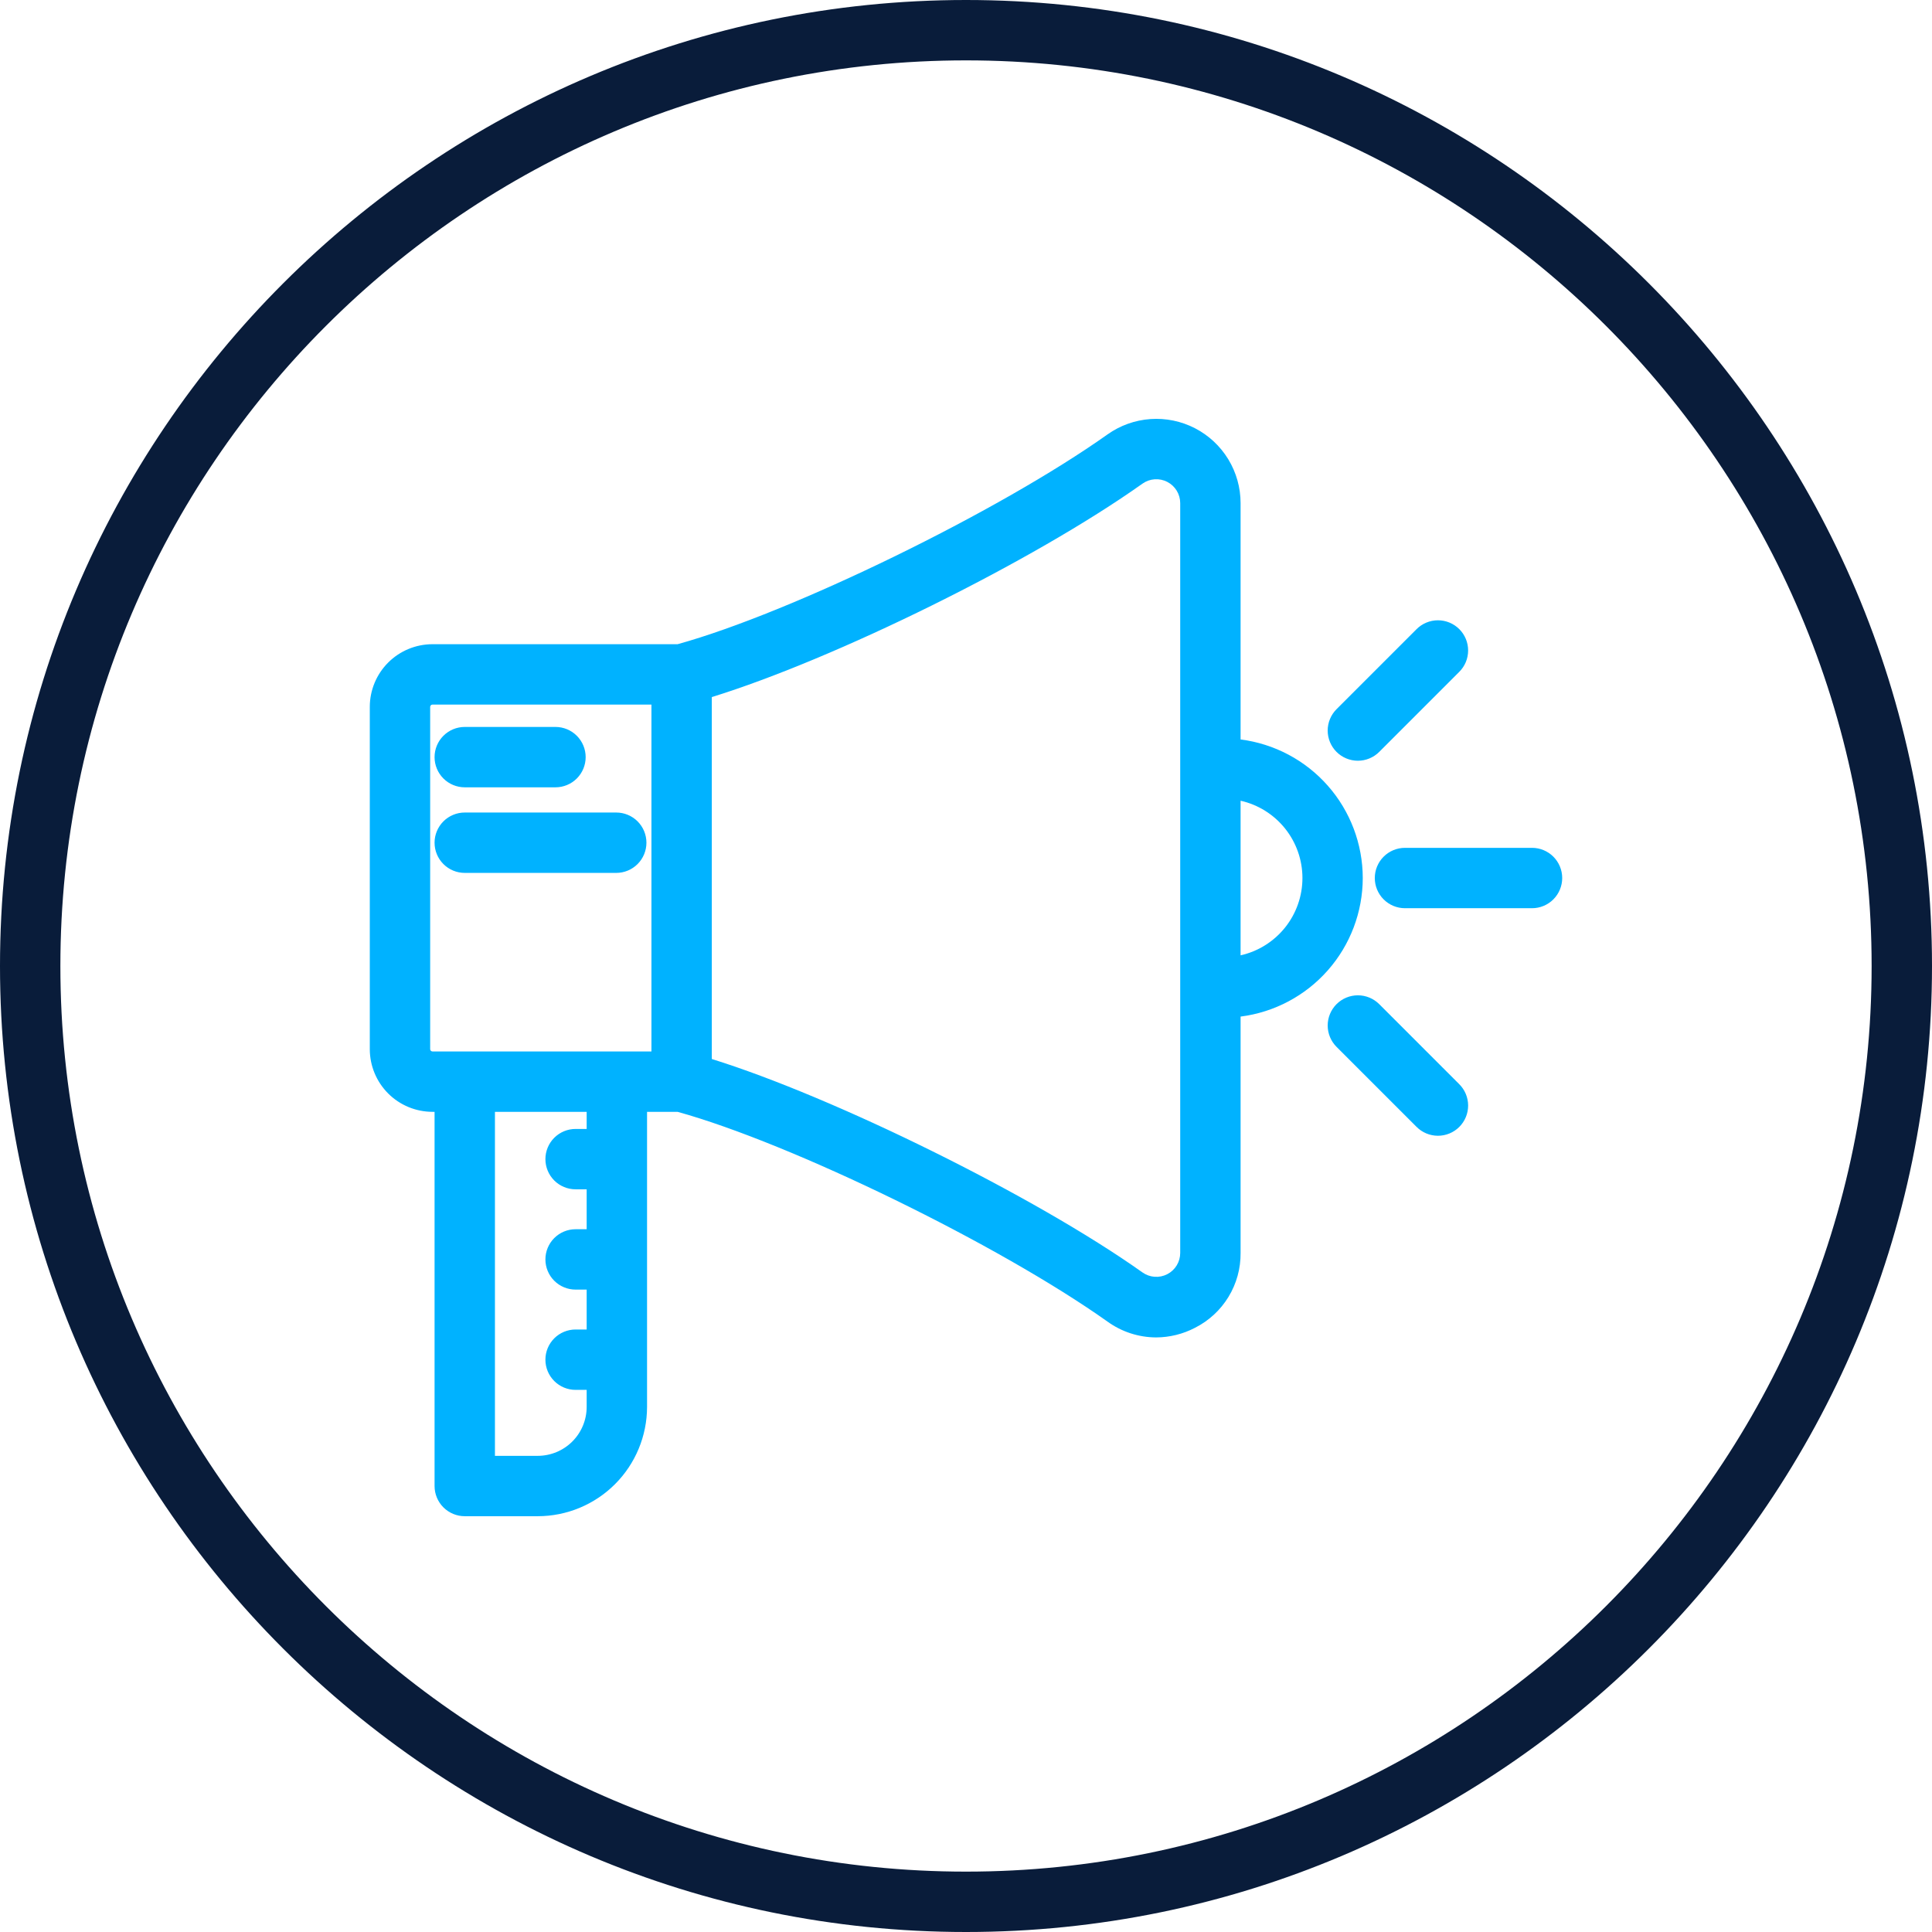
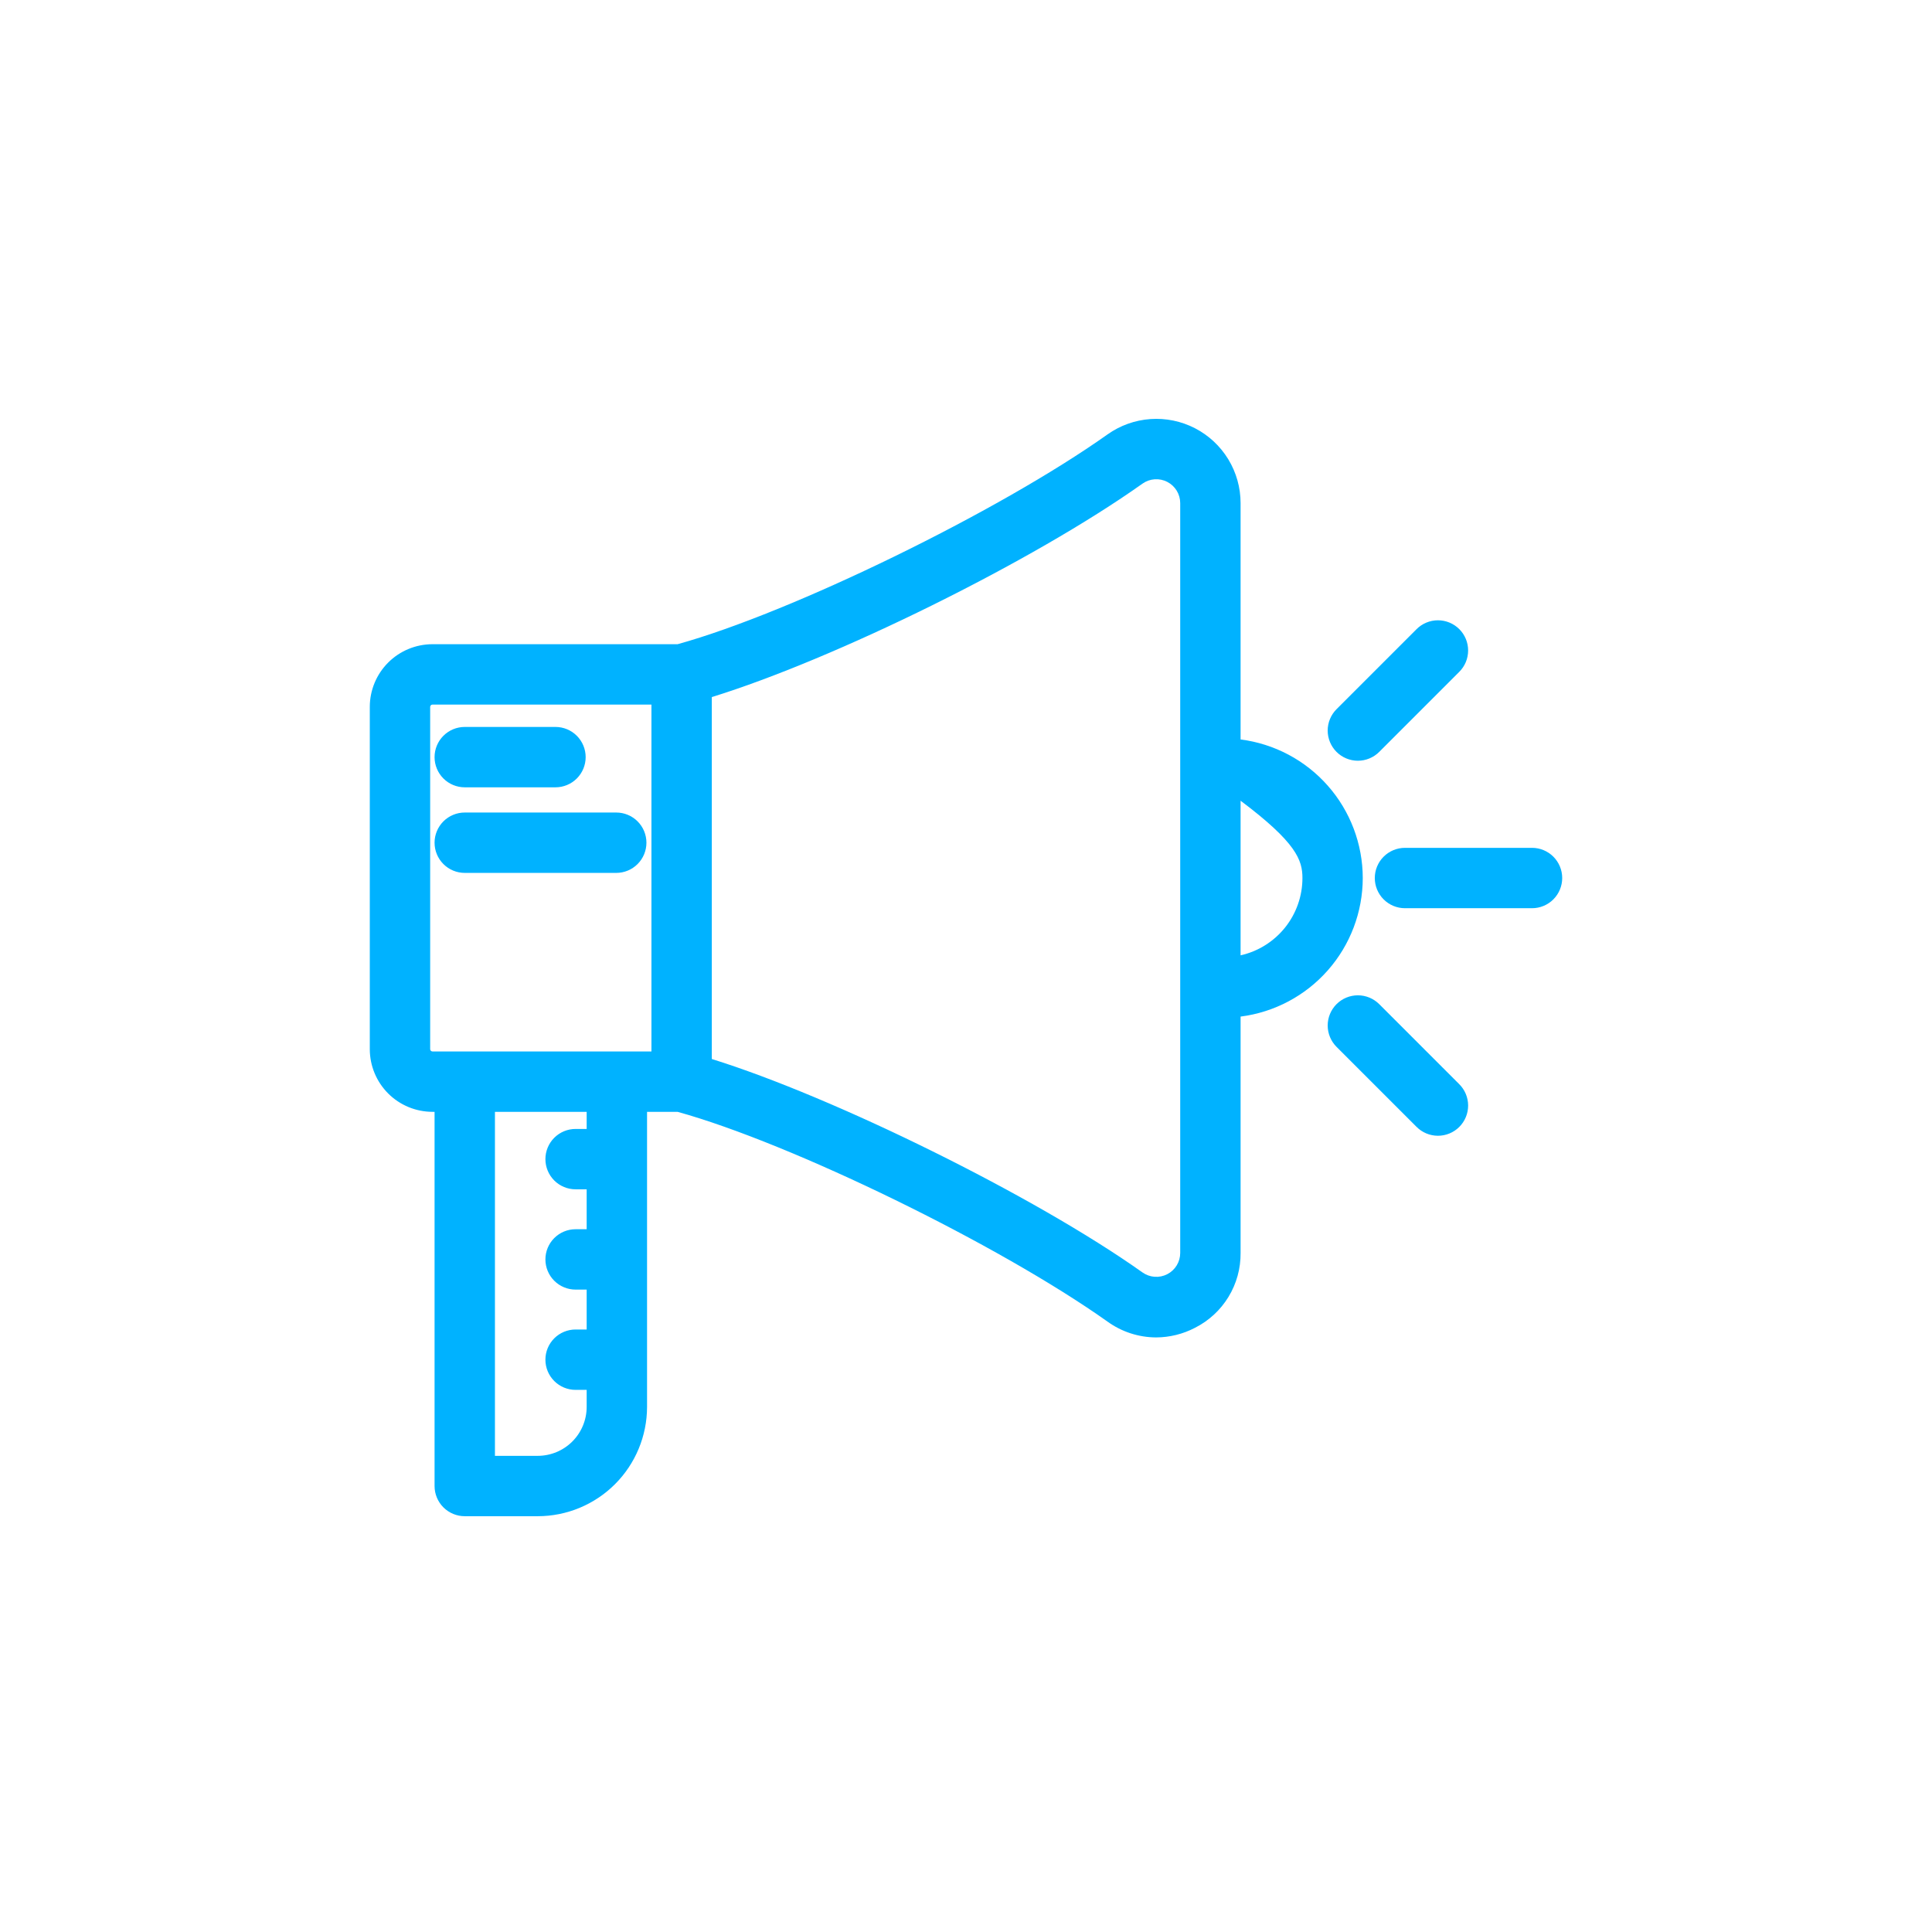
<svg xmlns="http://www.w3.org/2000/svg" width="512" height="512" viewBox="0 0 512 512" fill="none">
-   <path d="M256 0C114.841 0 0 114.841 0 256C0 397.159 114.841 512 256 512C397.159 512 512 397.159 512 256C512 114.841 397.159 0 256 0ZM256 496C123.663 496 16 388.336 16 256C16 123.664 123.663 16 256 16C388.337 16 496 123.664 496 256C496 388.336 388.337 496 256 496Z" fill="#091C3A" />
-   <path d="M361.146 232.686C361.134 223.676 357.84 214.978 351.881 208.22C345.922 201.462 337.706 197.105 328.768 195.965V133.332C328.768 129.234 327.641 125.216 325.509 121.716C323.378 118.216 320.324 115.37 316.684 113.49C313.043 111.61 308.955 110.767 304.867 111.055C300.78 111.343 296.85 112.75 293.509 115.122C264.658 135.6 209.709 162.384 179.568 170.722H114.6C110.199 170.727 105.979 172.477 102.867 175.589C99.755 178.701 98.005 182.921 98 187.322V278.046C98.005 282.447 99.755 286.666 102.867 289.779C105.979 292.891 110.199 294.641 114.6 294.646H115.165V393.812C115.165 395.934 116.008 397.968 117.508 399.469C119.008 400.969 121.043 401.812 123.165 401.812H142.514C150.192 401.803 157.553 398.749 162.983 393.32C168.412 387.891 171.466 380.53 171.475 372.852V294.647H179.57C209.71 302.987 264.661 329.771 293.51 350.247C297.258 352.95 301.758 354.413 306.379 354.431C309.969 354.417 313.504 353.542 316.686 351.879C320.353 350.031 323.429 347.192 325.564 343.685C327.7 340.178 328.81 336.143 328.769 332.037V269.406C337.706 268.265 345.923 263.909 351.881 257.151C357.84 250.393 361.134 241.696 361.146 232.686ZM114 278.048V187.324C114.004 187.166 114.068 187.015 114.18 186.903C114.291 186.792 114.442 186.727 114.6 186.724H172.639V278.646H114.6C114.442 278.642 114.292 278.578 114.18 278.467C114.069 278.356 114.004 278.205 114 278.048ZM155.474 299.181H152.539C150.417 299.181 148.382 300.024 146.882 301.524C145.382 303.024 144.539 305.059 144.539 307.181C144.539 309.303 145.382 311.337 146.882 312.838C148.382 314.338 150.417 315.181 152.539 315.181H155.474V325.758H152.539C150.417 325.758 148.382 326.601 146.882 328.101C145.382 329.601 144.539 331.636 144.539 333.758C144.539 335.88 145.382 337.914 146.882 339.415C148.382 340.915 150.417 341.758 152.539 341.758H155.474V352.331H152.539C150.417 352.331 148.382 353.174 146.882 354.674C145.382 356.174 144.539 358.209 144.539 360.331C144.539 362.453 145.382 364.487 146.882 365.988C148.382 367.488 150.417 368.331 152.539 368.331H155.474V372.853C155.47 376.289 154.103 379.583 151.673 382.013C149.243 384.442 145.949 385.809 142.513 385.813H131.164V294.647H155.474V299.181ZM312.768 332.044C312.769 333.206 312.449 334.346 311.845 335.339C311.24 336.332 310.374 337.14 309.341 337.673C308.309 338.206 307.149 338.445 305.989 338.363C304.83 338.28 303.715 337.88 302.768 337.207C274.214 316.94 220.954 290.701 188.636 280.65V184.732C221.304 174.632 273.669 148.823 302.768 128.17C303.715 127.497 304.83 127.097 305.989 127.015C307.148 126.933 308.308 127.172 309.34 127.705C310.373 128.238 311.239 129.045 311.844 130.037C312.448 131.03 312.768 132.17 312.768 133.332V332.044ZM328.768 253.179V212.198C333.42 213.244 337.578 215.843 340.557 219.567C343.536 223.291 345.159 227.917 345.159 232.686C345.159 237.454 343.536 242.081 340.557 245.805C337.578 249.528 333.42 252.127 328.768 253.174V253.179ZM414 232.686C414 234.808 413.157 236.842 411.657 238.343C410.157 239.843 408.122 240.686 406 240.686H372.334C370.212 240.686 368.177 239.843 366.677 238.343C365.177 236.842 364.334 234.808 364.334 232.686C364.334 230.564 365.177 228.529 366.677 227.029C368.177 225.529 370.212 224.686 372.334 224.686H406C408.122 224.686 410.157 225.529 411.657 227.029C413.157 228.529 414 230.564 414 232.686ZM386.693 287.297C387.443 288.038 388.04 288.92 388.448 289.893C388.855 290.865 389.067 291.909 389.07 292.964C389.073 294.018 388.868 295.063 388.466 296.038C388.064 297.013 387.473 297.899 386.727 298.645C385.981 299.391 385.095 299.981 384.12 300.383C383.145 300.786 382.1 300.991 381.046 300.988C379.991 300.984 378.947 300.773 377.975 300.365C377.002 299.956 376.12 299.36 375.379 298.61L354.194 277.426C352.694 275.925 351.851 273.89 351.851 271.768C351.851 269.647 352.694 267.612 354.194 266.111C355.695 264.611 357.73 263.768 359.852 263.768C361.974 263.768 364.009 264.611 365.509 266.112L386.693 287.297ZM354.193 199.259C353.45 198.516 352.861 197.634 352.459 196.663C352.057 195.693 351.85 194.652 351.85 193.602C351.85 192.551 352.057 191.511 352.459 190.54C352.861 189.57 353.45 188.688 354.193 187.945L375.378 166.761C376.119 166.011 377.001 165.414 377.974 165.006C378.946 164.598 379.99 164.386 381.045 164.383C382.099 164.38 383.144 164.585 384.119 164.987C385.094 165.389 385.98 165.98 386.726 166.726C387.472 167.472 388.063 168.357 388.465 169.332C388.867 170.307 389.072 171.352 389.069 172.407C389.066 173.462 388.854 174.505 388.447 175.478C388.039 176.45 387.442 177.333 386.692 178.074L365.508 199.259C364.765 200.002 363.883 200.591 362.912 200.993C361.942 201.396 360.901 201.603 359.85 201.603C358.8 201.603 357.759 201.396 356.789 200.993C355.818 200.591 354.936 200.002 354.193 199.259ZM115.163 200.647C115.163 198.525 116.006 196.49 117.506 194.99C119.006 193.49 121.041 192.647 123.163 192.647H147.206C149.328 192.647 151.363 193.49 152.863 194.99C154.363 196.49 155.206 198.525 155.206 200.647C155.206 202.769 154.363 204.803 152.863 206.304C151.363 207.804 149.328 208.647 147.206 208.647H123.164C121.042 208.647 119.007 207.804 117.507 206.304C116.007 204.803 115.163 202.769 115.163 200.647ZM171.31 223.328C171.31 225.45 170.467 227.484 168.967 228.985C167.467 230.485 165.432 231.328 163.31 231.328H123.164C121.042 231.328 119.007 230.485 117.507 228.985C116.007 227.484 115.164 225.45 115.164 223.328C115.164 221.206 116.007 219.171 117.507 217.671C119.007 216.171 121.042 215.328 123.164 215.328H163.311C165.433 215.328 167.468 216.171 168.968 217.671C170.468 219.171 171.311 221.206 171.311 223.328H171.31Z" fill="#00B2FF" />
+   <path d="M361.146 232.686C361.134 223.676 357.84 214.978 351.881 208.22C345.922 201.462 337.706 197.105 328.768 195.965V133.332C328.768 129.234 327.641 125.216 325.509 121.716C323.378 118.216 320.324 115.37 316.684 113.49C313.043 111.61 308.955 110.767 304.867 111.055C300.78 111.343 296.85 112.75 293.509 115.122C264.658 135.6 209.709 162.384 179.568 170.722H114.6C110.199 170.727 105.979 172.477 102.867 175.589C99.755 178.701 98.005 182.921 98 187.322V278.046C98.005 282.447 99.755 286.666 102.867 289.779C105.979 292.891 110.199 294.641 114.6 294.646H115.165V393.812C115.165 395.934 116.008 397.968 117.508 399.469C119.008 400.969 121.043 401.812 123.165 401.812H142.514C150.192 401.803 157.553 398.749 162.983 393.32C168.412 387.891 171.466 380.53 171.475 372.852V294.647H179.57C209.71 302.987 264.661 329.771 293.51 350.247C297.258 352.95 301.758 354.413 306.379 354.431C309.969 354.417 313.504 353.542 316.686 351.879C320.353 350.031 323.429 347.192 325.564 343.685C327.7 340.178 328.81 336.143 328.769 332.037V269.406C337.706 268.265 345.923 263.909 351.881 257.151C357.84 250.393 361.134 241.696 361.146 232.686ZM114 278.048V187.324C114.004 187.166 114.068 187.015 114.18 186.903C114.291 186.792 114.442 186.727 114.6 186.724H172.639V278.646H114.6C114.442 278.642 114.292 278.578 114.18 278.467C114.069 278.356 114.004 278.205 114 278.048ZM155.474 299.181H152.539C150.417 299.181 148.382 300.024 146.882 301.524C145.382 303.024 144.539 305.059 144.539 307.181C144.539 309.303 145.382 311.337 146.882 312.838C148.382 314.338 150.417 315.181 152.539 315.181H155.474V325.758H152.539C150.417 325.758 148.382 326.601 146.882 328.101C145.382 329.601 144.539 331.636 144.539 333.758C144.539 335.88 145.382 337.914 146.882 339.415C148.382 340.915 150.417 341.758 152.539 341.758H155.474V352.331H152.539C150.417 352.331 148.382 353.174 146.882 354.674C145.382 356.174 144.539 358.209 144.539 360.331C144.539 362.453 145.382 364.487 146.882 365.988C148.382 367.488 150.417 368.331 152.539 368.331H155.474V372.853C155.47 376.289 154.103 379.583 151.673 382.013C149.243 384.442 145.949 385.809 142.513 385.813H131.164V294.647H155.474V299.181ZM312.768 332.044C312.769 333.206 312.449 334.346 311.845 335.339C311.24 336.332 310.374 337.14 309.341 337.673C308.309 338.206 307.149 338.445 305.989 338.363C304.83 338.28 303.715 337.88 302.768 337.207C274.214 316.94 220.954 290.701 188.636 280.65V184.732C221.304 174.632 273.669 148.823 302.768 128.17C303.715 127.497 304.83 127.097 305.989 127.015C307.148 126.933 308.308 127.172 309.34 127.705C310.373 128.238 311.239 129.045 311.844 130.037C312.448 131.03 312.768 132.17 312.768 133.332V332.044ZM328.768 253.179V212.198C343.536 223.291 345.159 227.917 345.159 232.686C345.159 237.454 343.536 242.081 340.557 245.805C337.578 249.528 333.42 252.127 328.768 253.174V253.179ZM414 232.686C414 234.808 413.157 236.842 411.657 238.343C410.157 239.843 408.122 240.686 406 240.686H372.334C370.212 240.686 368.177 239.843 366.677 238.343C365.177 236.842 364.334 234.808 364.334 232.686C364.334 230.564 365.177 228.529 366.677 227.029C368.177 225.529 370.212 224.686 372.334 224.686H406C408.122 224.686 410.157 225.529 411.657 227.029C413.157 228.529 414 230.564 414 232.686ZM386.693 287.297C387.443 288.038 388.04 288.92 388.448 289.893C388.855 290.865 389.067 291.909 389.07 292.964C389.073 294.018 388.868 295.063 388.466 296.038C388.064 297.013 387.473 297.899 386.727 298.645C385.981 299.391 385.095 299.981 384.12 300.383C383.145 300.786 382.1 300.991 381.046 300.988C379.991 300.984 378.947 300.773 377.975 300.365C377.002 299.956 376.12 299.36 375.379 298.61L354.194 277.426C352.694 275.925 351.851 273.89 351.851 271.768C351.851 269.647 352.694 267.612 354.194 266.111C355.695 264.611 357.73 263.768 359.852 263.768C361.974 263.768 364.009 264.611 365.509 266.112L386.693 287.297ZM354.193 199.259C353.45 198.516 352.861 197.634 352.459 196.663C352.057 195.693 351.85 194.652 351.85 193.602C351.85 192.551 352.057 191.511 352.459 190.54C352.861 189.57 353.45 188.688 354.193 187.945L375.378 166.761C376.119 166.011 377.001 165.414 377.974 165.006C378.946 164.598 379.99 164.386 381.045 164.383C382.099 164.38 383.144 164.585 384.119 164.987C385.094 165.389 385.98 165.98 386.726 166.726C387.472 167.472 388.063 168.357 388.465 169.332C388.867 170.307 389.072 171.352 389.069 172.407C389.066 173.462 388.854 174.505 388.447 175.478C388.039 176.45 387.442 177.333 386.692 178.074L365.508 199.259C364.765 200.002 363.883 200.591 362.912 200.993C361.942 201.396 360.901 201.603 359.85 201.603C358.8 201.603 357.759 201.396 356.789 200.993C355.818 200.591 354.936 200.002 354.193 199.259ZM115.163 200.647C115.163 198.525 116.006 196.49 117.506 194.99C119.006 193.49 121.041 192.647 123.163 192.647H147.206C149.328 192.647 151.363 193.49 152.863 194.99C154.363 196.49 155.206 198.525 155.206 200.647C155.206 202.769 154.363 204.803 152.863 206.304C151.363 207.804 149.328 208.647 147.206 208.647H123.164C121.042 208.647 119.007 207.804 117.507 206.304C116.007 204.803 115.163 202.769 115.163 200.647ZM171.31 223.328C171.31 225.45 170.467 227.484 168.967 228.985C167.467 230.485 165.432 231.328 163.31 231.328H123.164C121.042 231.328 119.007 230.485 117.507 228.985C116.007 227.484 115.164 225.45 115.164 223.328C115.164 221.206 116.007 219.171 117.507 217.671C119.007 216.171 121.042 215.328 123.164 215.328H163.311C165.433 215.328 167.468 216.171 168.968 217.671C170.468 219.171 171.311 221.206 171.311 223.328H171.31Z" fill="#00B2FF" />
</svg>